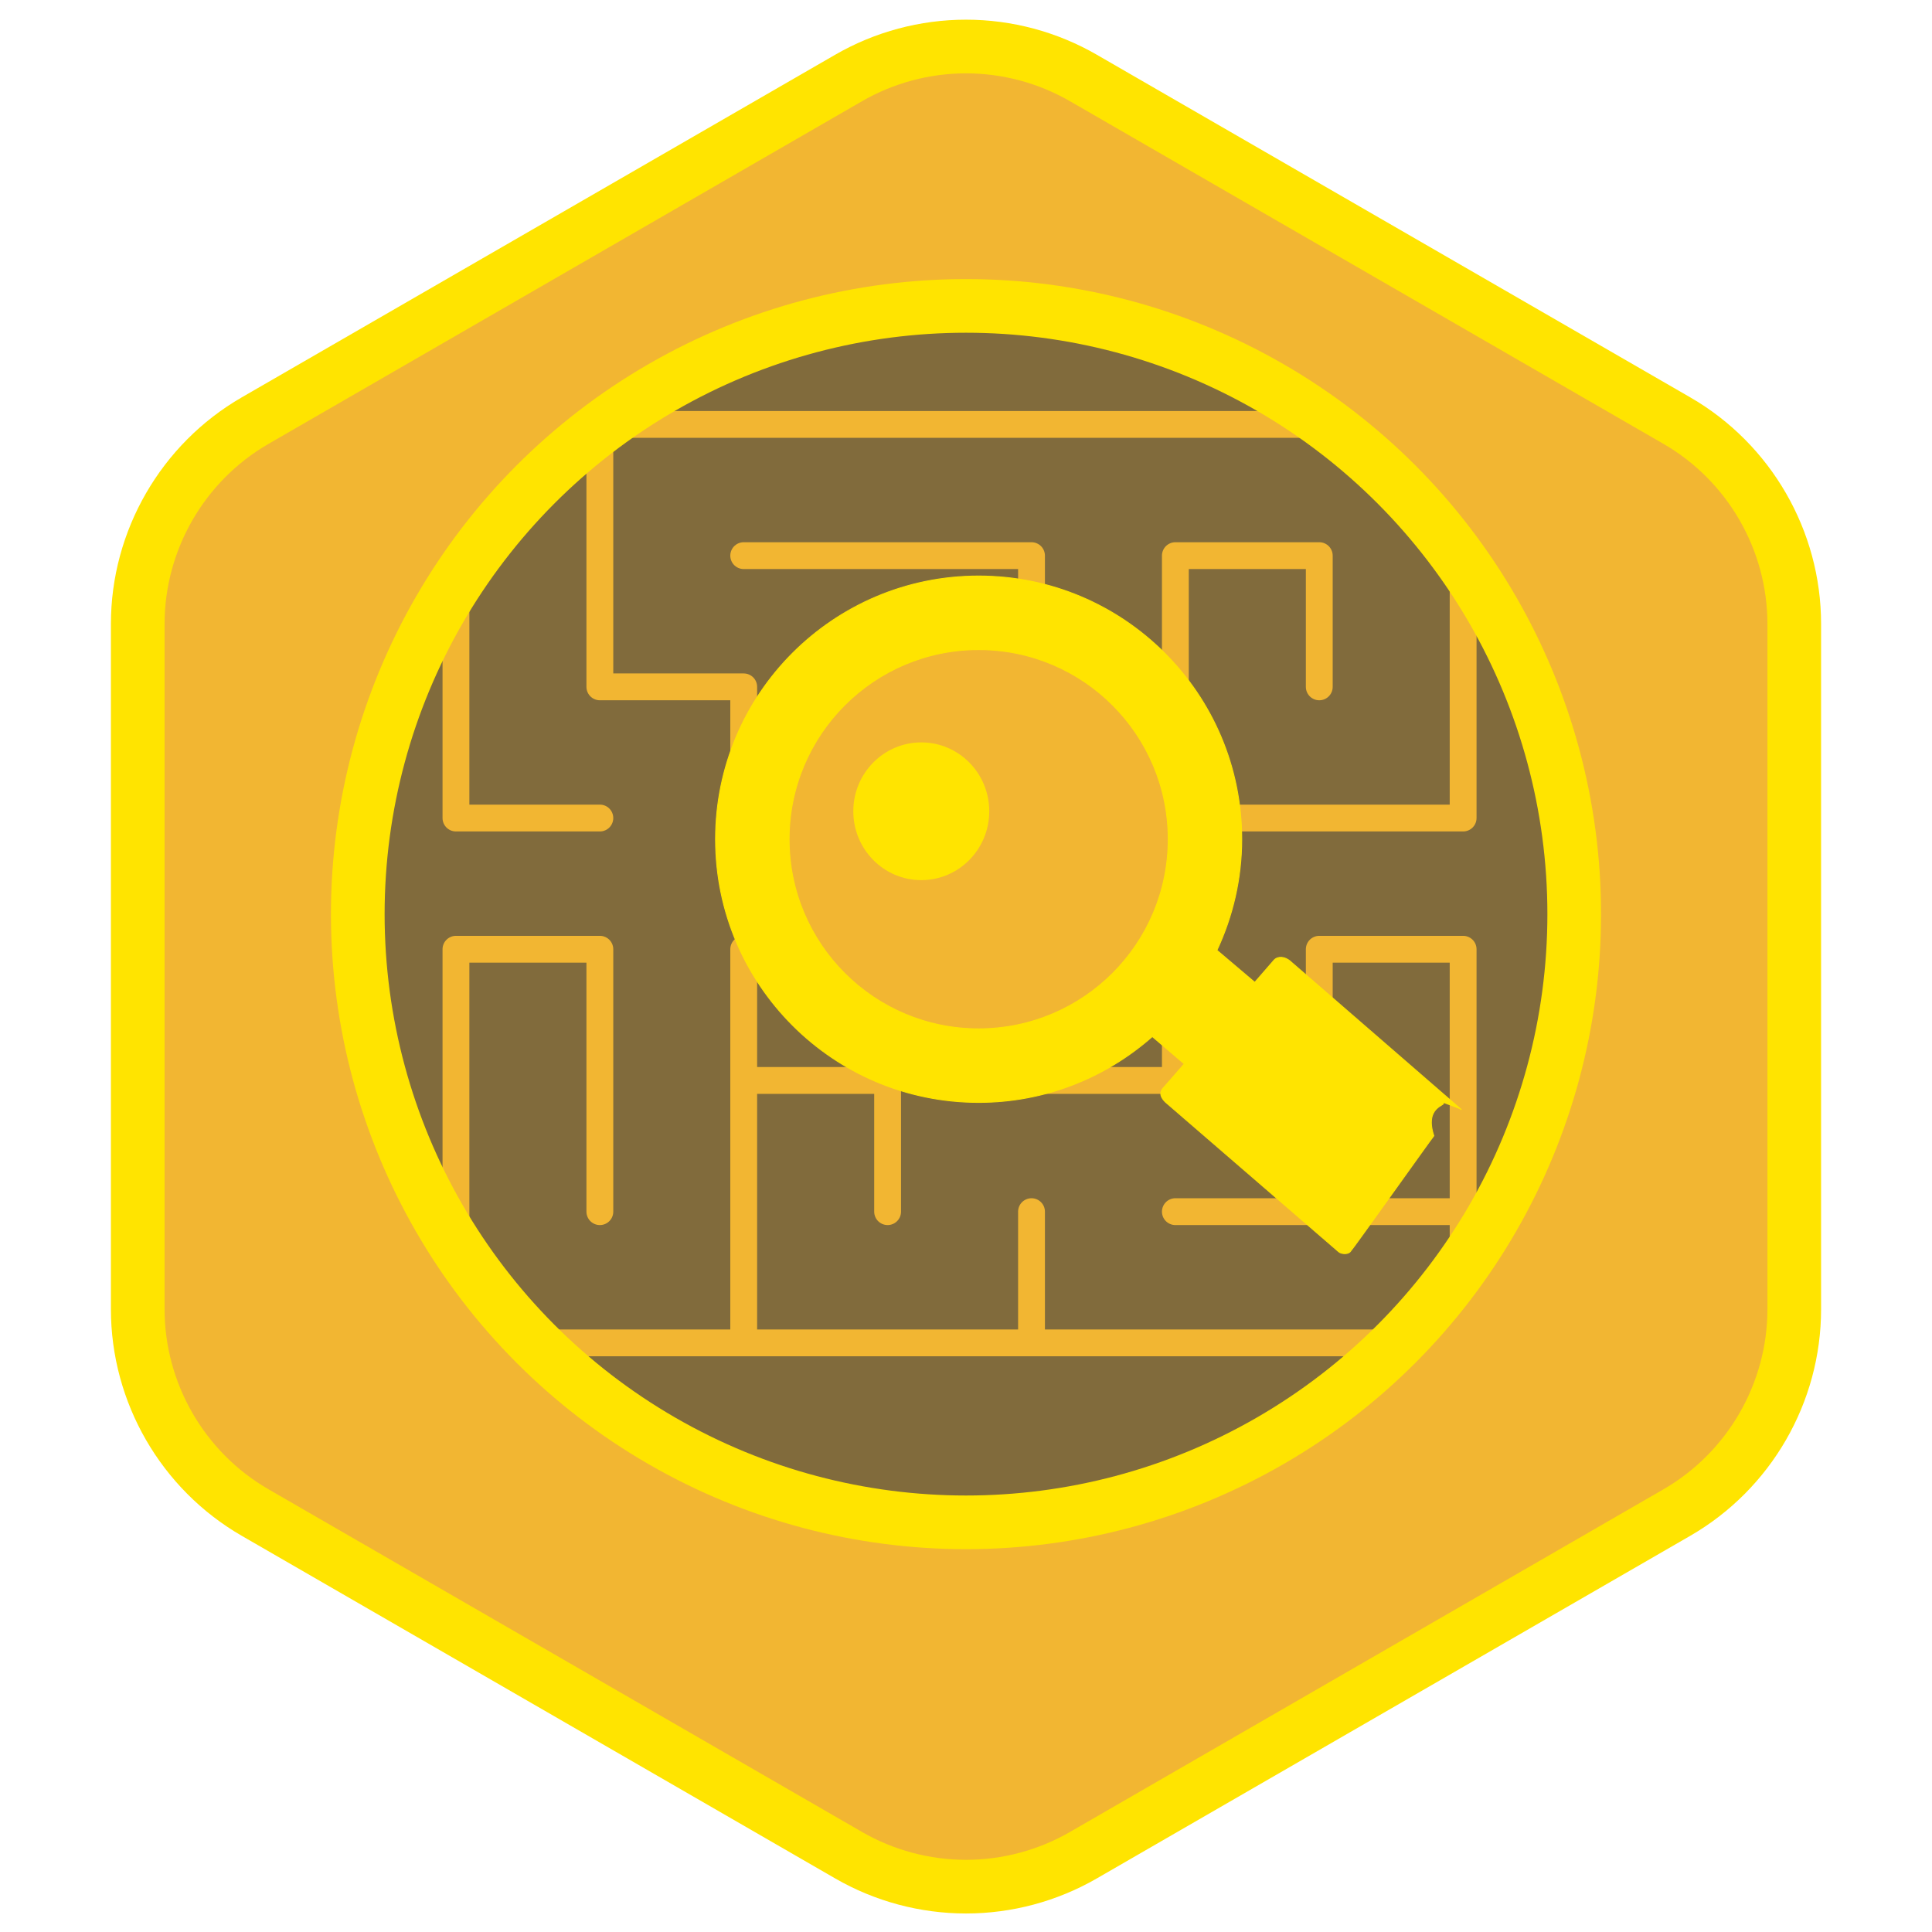
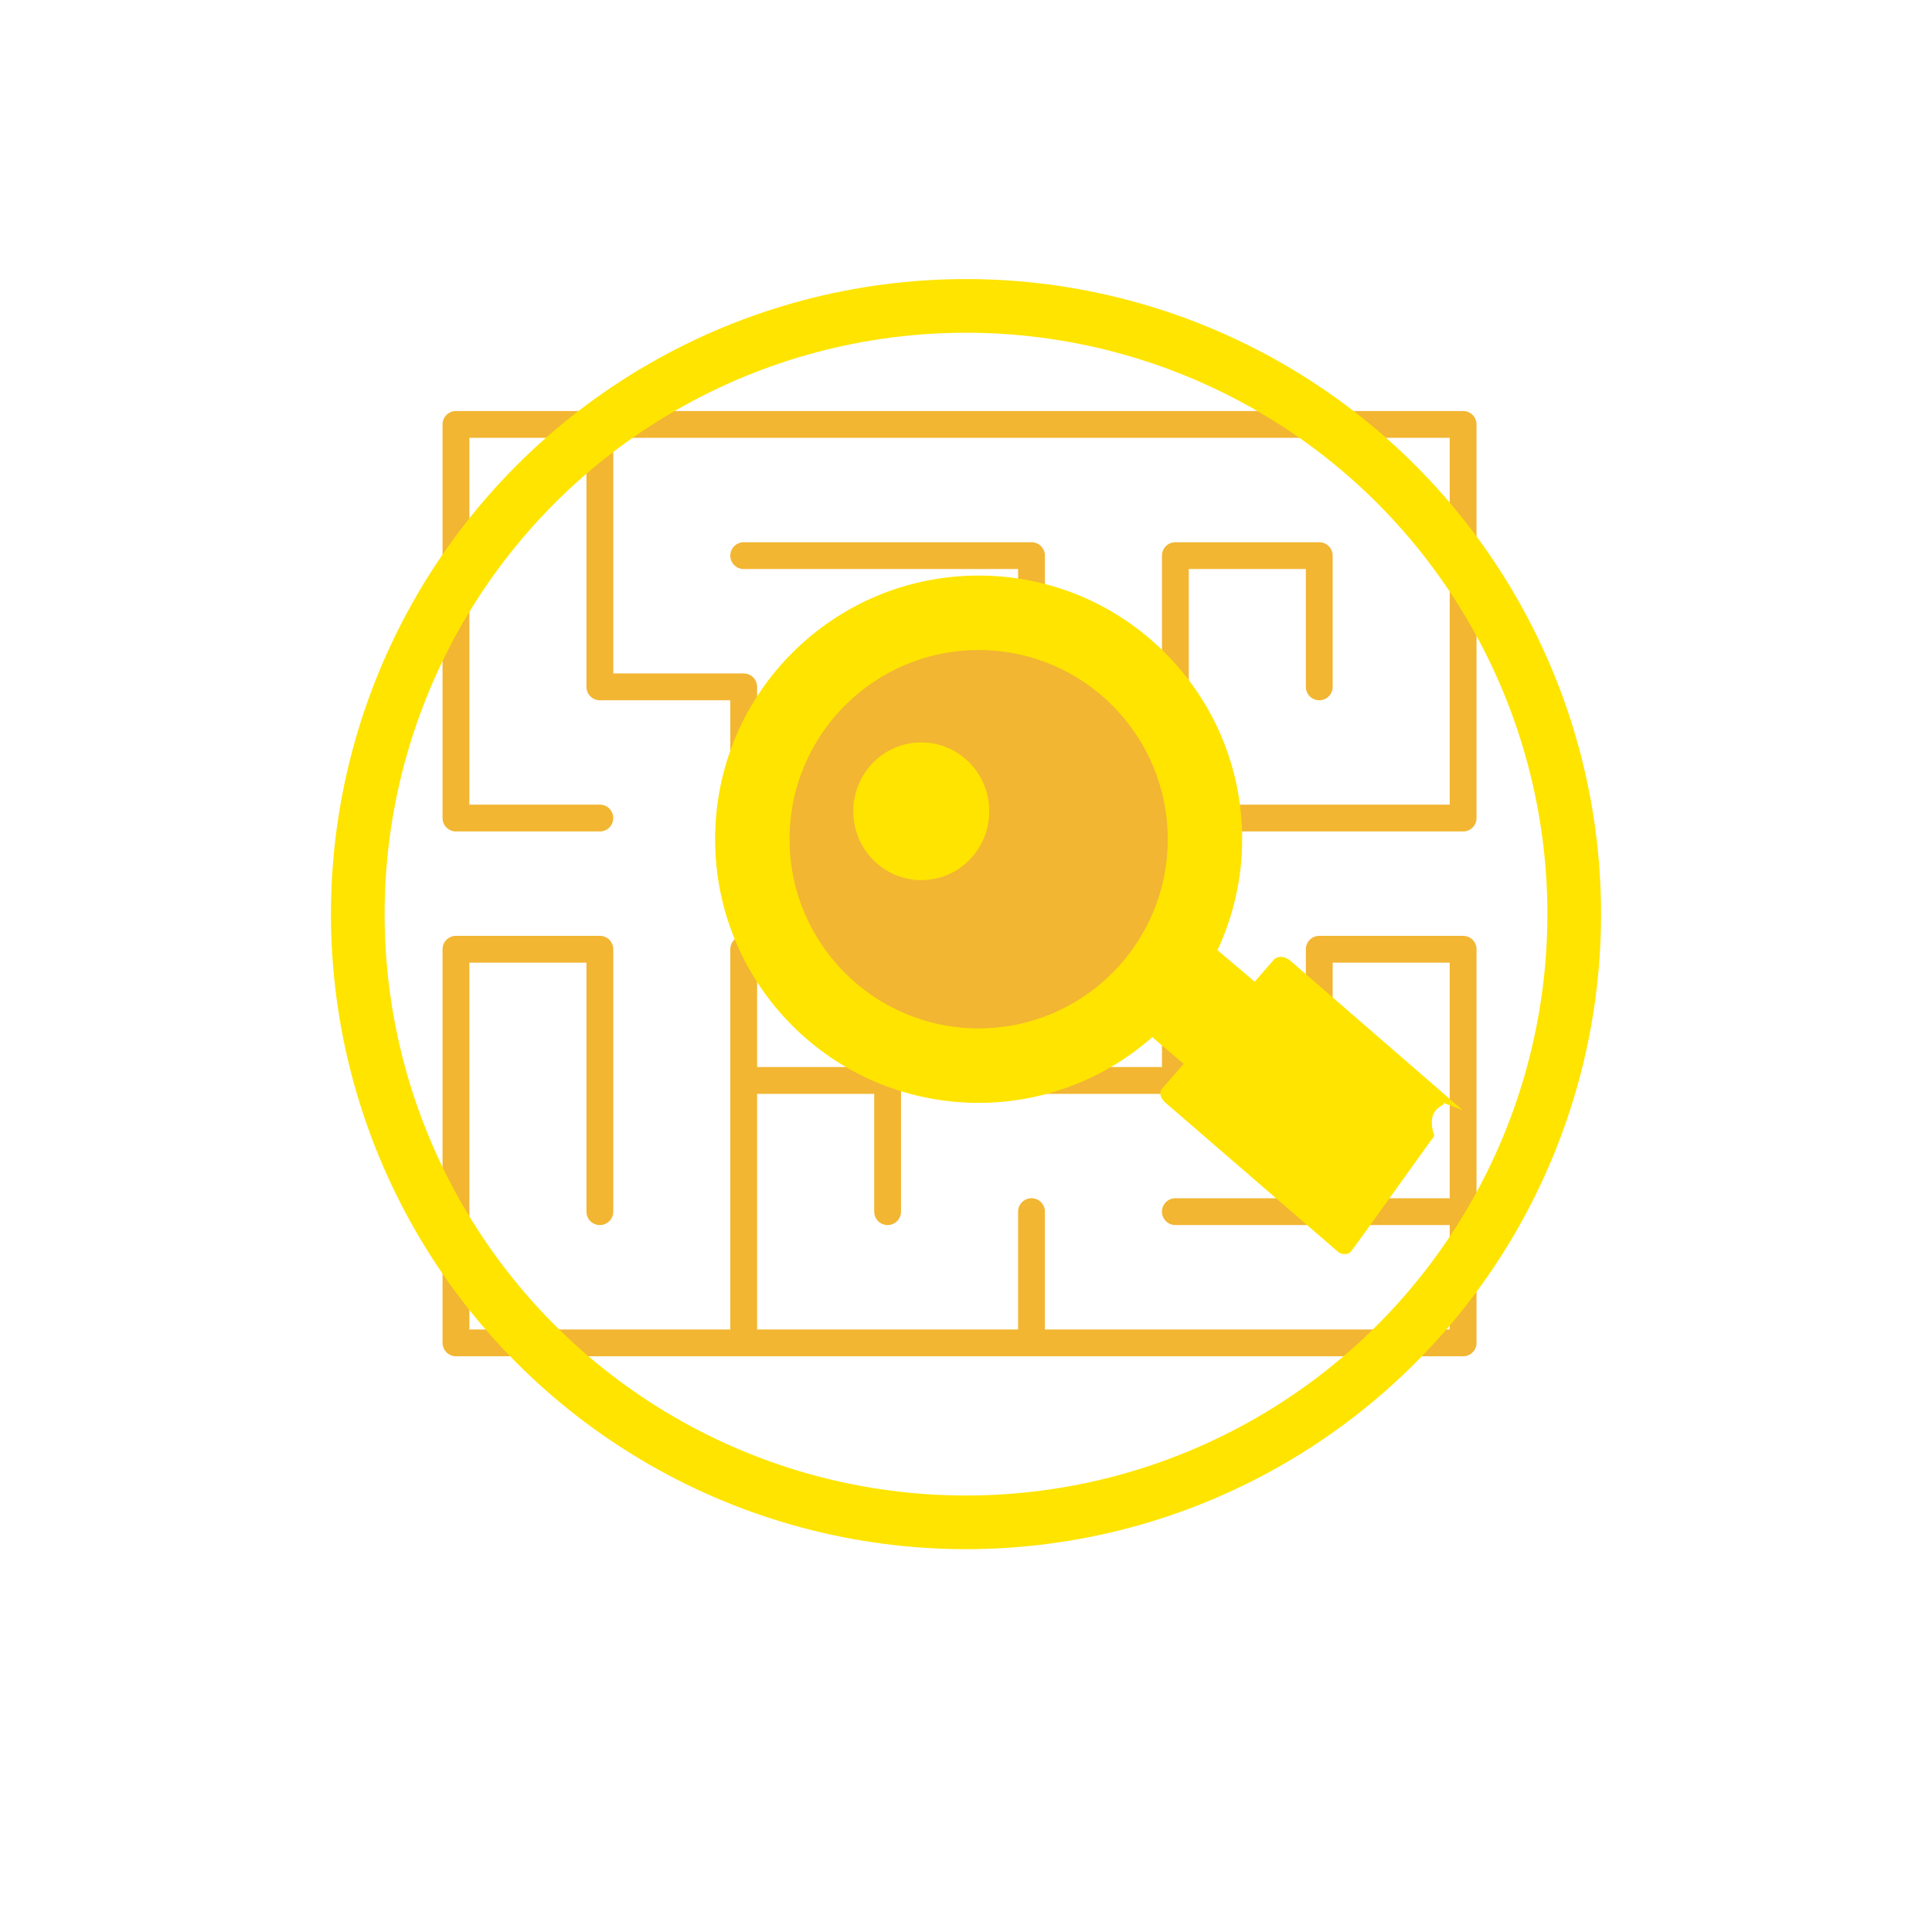
<svg xmlns="http://www.w3.org/2000/svg" xmlns:xlink="http://www.w3.org/1999/xlink" width="1080px" height="1080px" viewBox="0 0 1080 1080" version="1.1">
  <title>investigations-badge</title>
  <desc>Created with Sketch.</desc>
  <defs>
    <circle id="path-1" cx="129" cy="129" r="129" />
  </defs>
  <g id="investigations-badge" stroke="none" stroke-width="1" fill="none" fill-rule="evenodd">
    <g id="badge-background" transform="translate(77, 26)" fill="#F2B632" stroke="#FFE400" stroke-width="30">
-       <path d="M397.388,1011.071 L65.613,819.52 C25.142,796.155 0,752.608 0,705.876 L0,322.776 C0,276.043 25.142,232.497 65.613,209.131 L397.388,17.581 C417.309,6.079 439.997,0 463,0 C486.003,0 508.692,6.079 528.613,17.581 L860.388,209.131 C900.859,232.497 926,276.043 926,322.776 L926,705.876 C926,752.609 900.859,796.155 860.388,819.52 L528.613,1011.071 C508.692,1022.572 486.003,1028.651 463,1028.651 C439.997,1028.651 417.309,1022.572 397.388,1011.071 Z" />
-     </g>
+       </g>
    <g id="MAIN-ART" transform="translate(200, 171)">
-       <circle id="Oval" fill="#816B3C" fill-rule="nonzero" cx="340" cy="340" r="340" />
      <path d="M54.879,359.638 L135.321,359.638 M54.879,286.286 L135.321,286.286 M54.879,66.254 L135.321,66.254 M54.879,579.67 L135.321,579.67 M54.879,432.99 L54.879,359.638 M54.879,286.286 L54.879,212.957 M54.879,212.957 L54.879,139.606 M54.879,139.606 L54.879,66.254 M54.879,506.319 L54.879,432.99 M54.879,579.67 L54.879,506.319 M135.321,432.99 L135.321,359.638 M135.321,212.957 L135.321,139.606 M135.321,139.606 L135.321,66.254 M135.321,506.319 L135.321,432.99 M215.737,432.99 L215.737,359.638 M215.737,286.286 L215.737,212.957 M215.737,506.319 L215.737,432.99 M215.737,579.67 L215.737,506.319 M296.179,432.99 L296.179,359.638 M296.179,359.638 L296.179,286.286 M296.179,286.286 L296.179,212.957 M296.179,506.319 L296.179,432.99 M376.621,432.99 L376.621,359.638 M376.621,359.638 L376.621,286.286 M376.621,212.957 L376.621,139.606 M376.621,579.67 L376.621,506.319 M457.038,432.99 L457.038,359.638 M457.038,359.638 L457.038,286.286 M457.038,286.286 L457.038,212.957 M457.038,212.957 L457.038,139.606 M537.48,432.99 L537.48,359.638 M537.48,212.957 L537.48,139.606 M617.896,432.99 L617.896,359.638 M617.896,286.286 L617.896,212.957 M617.896,212.957 L617.896,139.606 M617.896,139.606 L617.896,66.254 M617.896,506.319 L617.896,432.99 M617.896,579.67 L617.896,506.319 M135.321,212.957 L215.737,212.957 M135.321,66.254 L215.737,66.254 M135.321,579.67 L215.737,579.67 M215.737,432.99 L296.179,432.99 M215.737,139.606 L296.179,139.606 M215.737,66.254 L296.179,66.254 M215.737,579.67 L296.179,579.67 M296.179,212.957 L376.621,212.957 M296.179,139.606 L376.621,139.606 M296.179,66.254 L376.621,66.254 M296.179,579.67 L376.621,579.67 M376.621,432.99 L457.038,432.99 M376.621,66.254 L457.038,66.254 M376.621,579.67 L457.038,579.67 M457.038,286.286 L537.48,286.286 M457.038,139.606 L537.48,139.606 M457.038,66.254 L537.48,66.254 M457.038,506.319 L537.48,506.319 M457.038,579.67 L537.48,579.67 M537.48,359.638 L617.896,359.638 M537.48,286.286 L617.896,286.286 M537.48,66.254 L617.896,66.254 M537.48,506.319 L617.896,506.319 M537.48,579.67 L617.896,579.67" id="Stroke-594" stroke="#F2B632" stroke-width="15" stroke-linecap="round" />
      <g id="Stroke-594" transform="translate(213, 168)">
        <mask id="mask-2" fill="white">
          <use xlink:href="#path-1" />
        </mask>
        <use id="Mask" fill="#F2B632" fill-rule="nonzero" xlink:href="#path-1" />
      </g>
      <path d="M617,449.354 C612.216,445.191 522.155,367.154 521.576,366.603 C518.14,363.441 514.153,363.499 512.137,365.805 C510.572,367.56 506.57,372.187 501.424,378.134 C491.058,369.33 483.577,362.977 480.271,360.206 C489.071,341.335 494.131,320.346 494.131,298.11 C494.131,216.867 428.297,151 347.066,151 C265.863,151 200,216.867 200,298.11 C200,379.396 265.863,445.249 347.066,445.249 C384.339,445.249 418.235,431.281 444.157,408.435 C448.043,411.772 454.19,417.037 462.033,423.709 C457.959,428.438 451.073,436.343 450.812,436.575 C448.13,439.157 448.231,441.812 451.348,444.959 C451.928,445.51 543.467,524.534 548.324,528.74 C549.556,529.843 553.065,530.423 554.732,528.769 C556.356,527.13 598.921,467.195 601.516,463.932 C596.08,447.382 608.606,447.048 606.779,445.467 M347.066,404.127 C288.553,404.127 241.116,356.667 241.116,298.11 C241.116,239.582 288.553,192.122 347.066,192.122 C405.608,192.122 453.044,239.582 453.044,298.11 C453.044,356.667 405.608,404.127 347.066,404.127" id="Stroke-600" stroke="#FFE400" stroke-width="0.505" fill="#FFE400" />
      <ellipse id="Oval-7" fill="#FFE400" fill-rule="nonzero" cx="315" cy="282.5" rx="38" ry="38.5" />
    </g>
    <g id="oval-stroke" transform="translate(200, 171)" fill-rule="nonzero" stroke="#FFE400" stroke-width="30">
      <circle id="Oval-stroke" cx="340" cy="340" r="340" />
    </g>
  </g>
</svg>